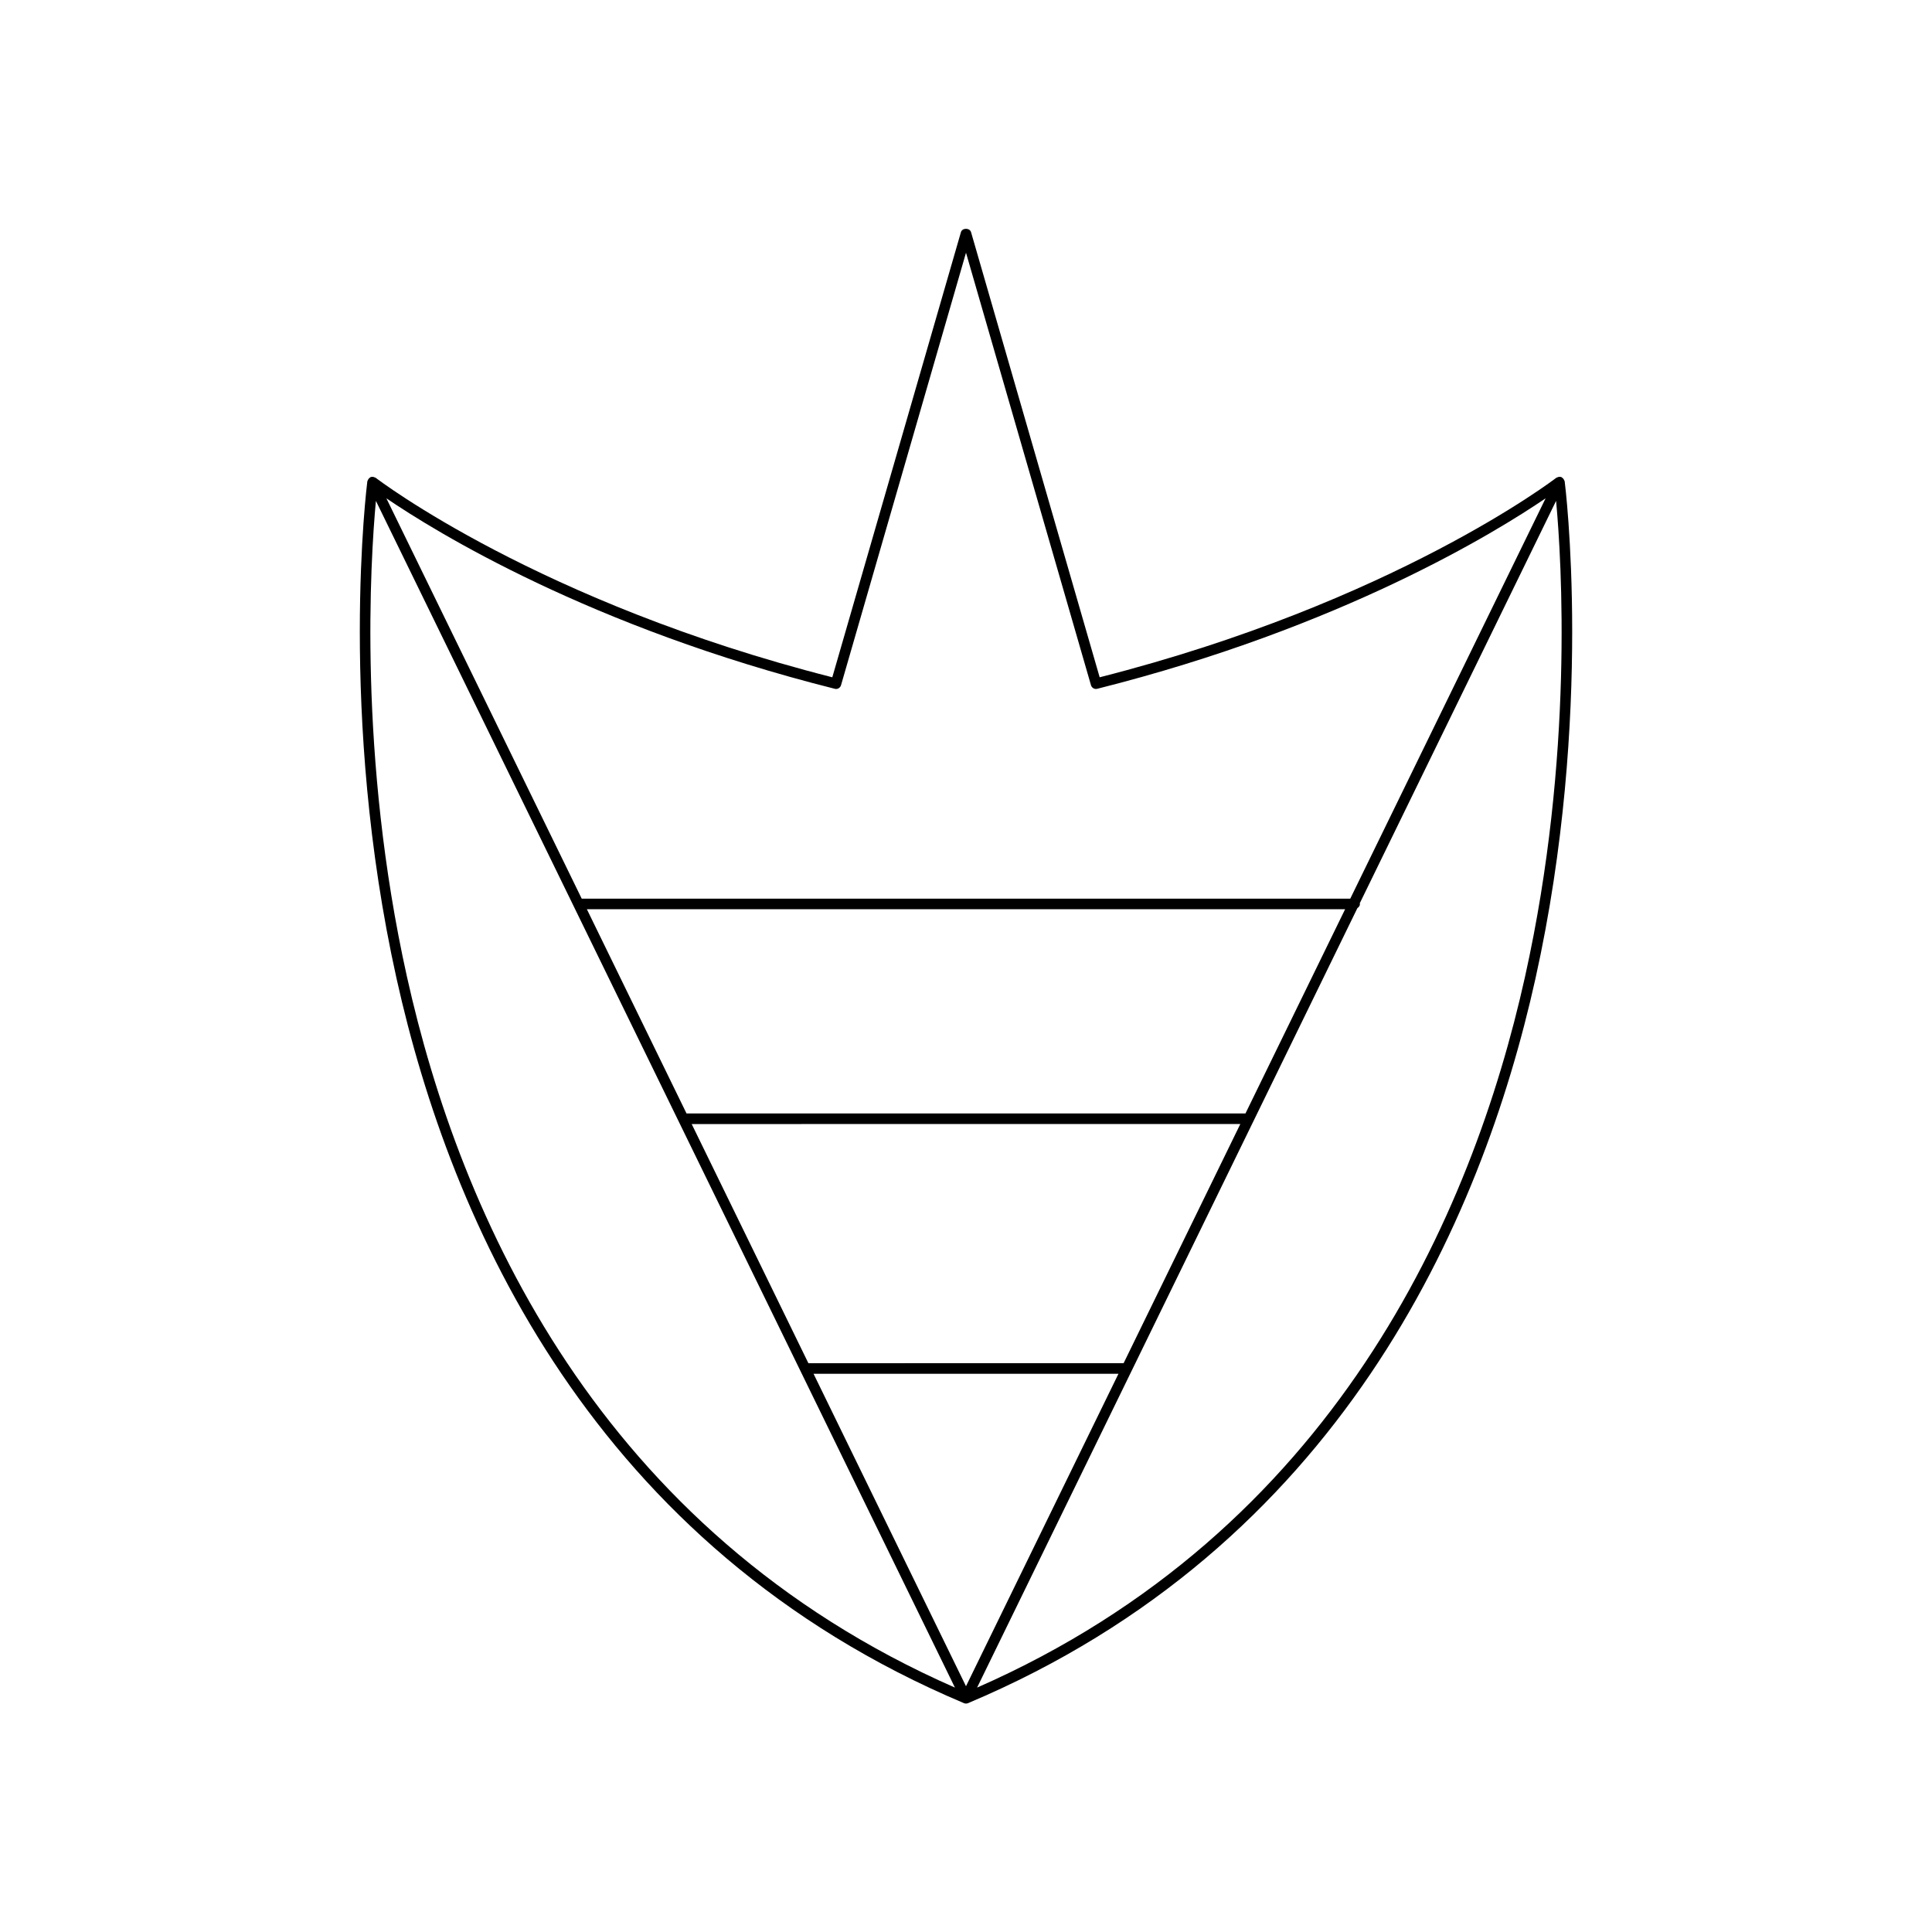
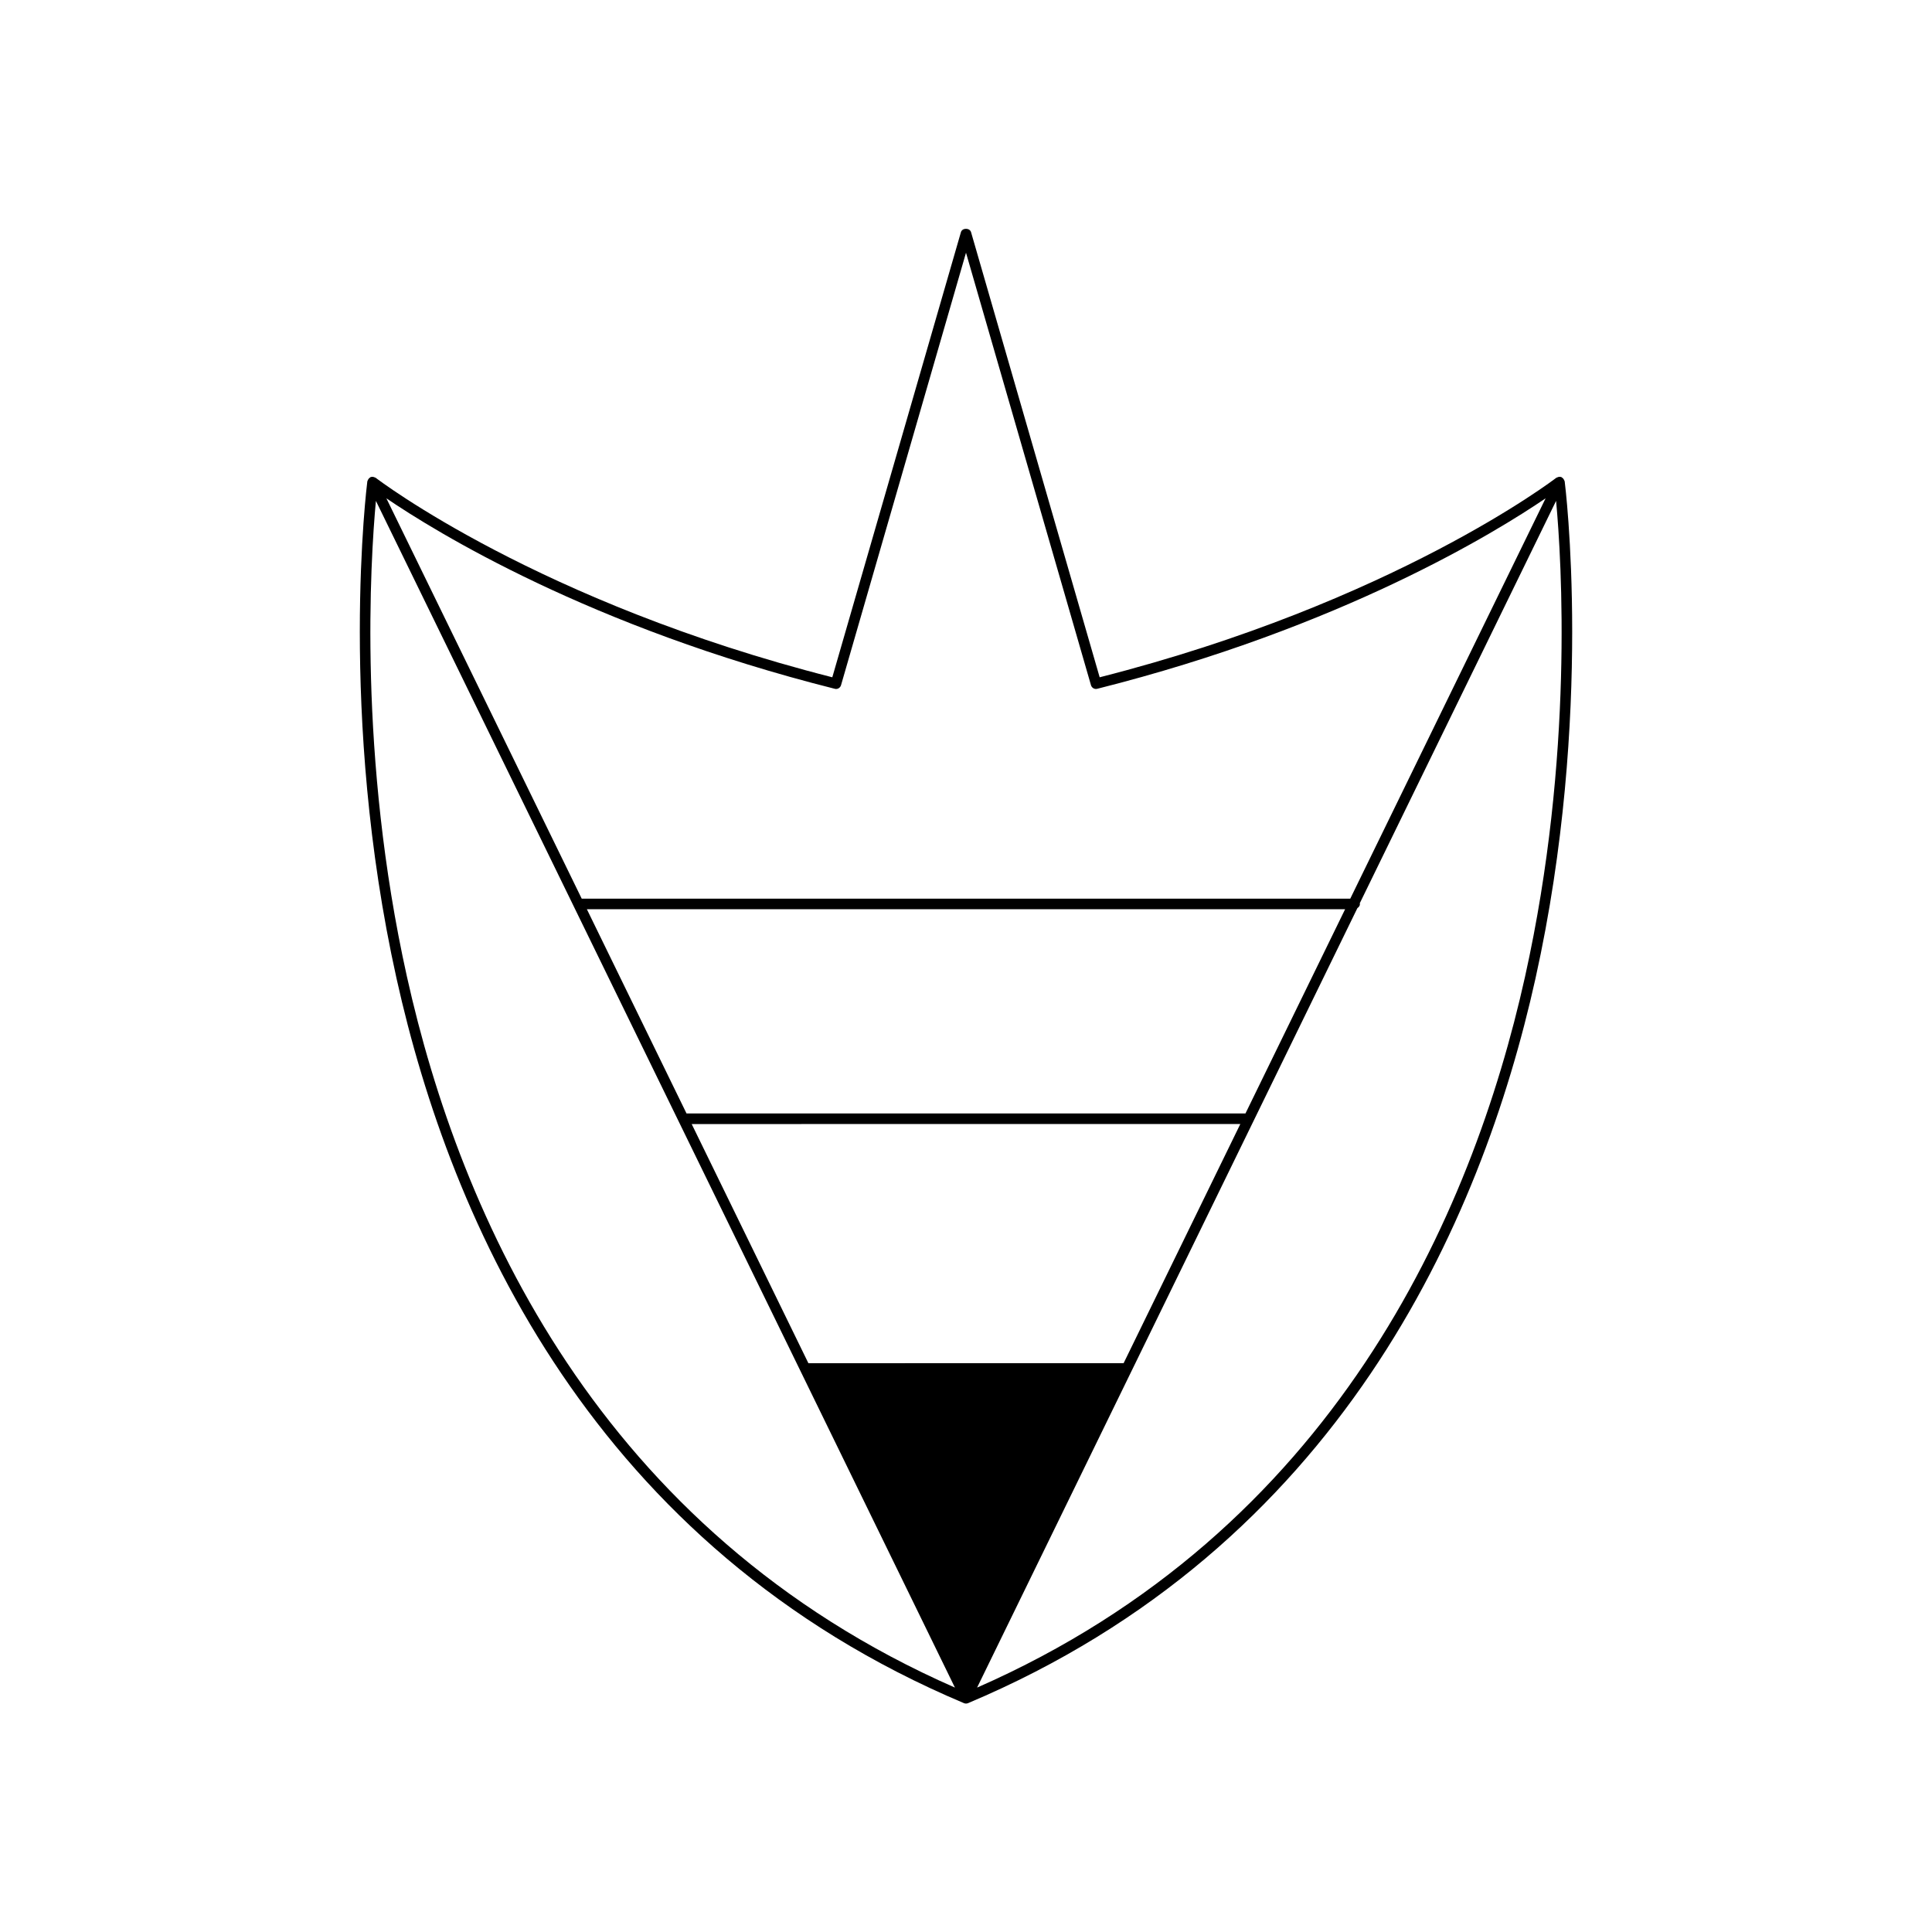
<svg xmlns="http://www.w3.org/2000/svg" fill="#000000" width="800px" height="800px" version="1.1" viewBox="144 144 512 512">
-   <path d="m558.58 271.39c-0.02-0.078-0.051-0.133-0.086-0.207-0.121-0.262-0.297-0.473-0.547-0.617-0.031-0.02-0.035-0.062-0.066-0.078-0.012-0.004-0.023 0.004-0.035-0.004-0.02-0.008-0.027-0.027-0.047-0.035-0.293-0.121-0.598-0.105-0.891-0.023-0.078 0.02-0.129 0.055-0.203 0.086-0.102 0.047-0.211 0.059-0.301 0.129-0.422 0.328-43.148 33.035-120.98 52.848l-34.082-117.95c-0.344-1.203-2.344-1.203-2.691 0l-34.082 117.95c-77.781-19.801-120.55-52.52-120.98-52.848-0.086-0.07-0.195-0.078-0.293-0.125-0.078-0.035-0.133-0.07-0.215-0.09-0.289-0.078-0.59-0.09-0.883 0.023-0.02 0.008-0.027 0.027-0.047 0.035-0.012 0.004-0.023-0.004-0.035 0.004-0.035 0.016-0.035 0.059-0.066 0.078-0.25 0.148-0.43 0.359-0.547 0.617-0.035 0.074-0.066 0.129-0.086 0.207-0.016 0.062-0.062 0.109-0.07 0.172-0.078 0.605-7.812 61.715 7.742 131.76 14.375 64.754 52.133 150.63 150.37 192.03 0.176 0.07 0.359 0.109 0.543 0.109 0.188 0 0.367-0.039 0.543-0.109 98.234-41.398 136-127.27 150.37-192.03 15.551-70.051 7.82-131.16 7.742-131.76-0.016-0.062-0.062-0.109-0.078-0.172zm-193.38 55.141c0.746 0.223 1.48-0.242 1.688-0.969l33.113-114.59 33.113 114.59c0.207 0.723 0.941 1.176 1.688 0.969 64.824-16.297 105.8-41.617 118.8-50.473l-51.77 106.1-203.67-0.004-51.77-106.1c13.004 8.855 53.98 34.176 118.8 50.473zm-39.262 112.55-26.41-54.125h200.94l-26.41 54.125zm146.76 2.797-30.926 63.379-83.539 0.004-30.926-63.379zm-220.86-39.078c-12.969-58.355-9.668-110.41-8.219-126.06l153.45 314.49c-94.488-41.469-131.16-125.14-145.23-188.43zm148.16 188.07-40.402-82.809h80.809zm148.16-188.07c-14.066 63.293-50.734 146.96-145.22 188.43l100.79-206.58c0.379-0.25 0.672-0.609 0.672-1.098 0-0.059-0.055-0.094-0.062-0.148l52.043-106.67c1.449 15.652 4.746 67.707-8.223 126.06z" />
+   <path d="m558.58 271.39c-0.02-0.078-0.051-0.133-0.086-0.207-0.121-0.262-0.297-0.473-0.547-0.617-0.031-0.02-0.035-0.062-0.066-0.078-0.012-0.004-0.023 0.004-0.035-0.004-0.02-0.008-0.027-0.027-0.047-0.035-0.293-0.121-0.598-0.105-0.891-0.023-0.078 0.02-0.129 0.055-0.203 0.086-0.102 0.047-0.211 0.059-0.301 0.129-0.422 0.328-43.148 33.035-120.98 52.848l-34.082-117.95c-0.344-1.203-2.344-1.203-2.691 0l-34.082 117.95c-77.781-19.801-120.55-52.52-120.98-52.848-0.086-0.07-0.195-0.078-0.293-0.125-0.078-0.035-0.133-0.07-0.215-0.09-0.289-0.078-0.59-0.09-0.883 0.023-0.02 0.008-0.027 0.027-0.047 0.035-0.012 0.004-0.023-0.004-0.035 0.004-0.035 0.016-0.035 0.059-0.066 0.078-0.25 0.148-0.43 0.359-0.547 0.617-0.035 0.074-0.066 0.129-0.086 0.207-0.016 0.062-0.062 0.109-0.07 0.172-0.078 0.605-7.812 61.715 7.742 131.76 14.375 64.754 52.133 150.63 150.37 192.03 0.176 0.07 0.359 0.109 0.543 0.109 0.188 0 0.367-0.039 0.543-0.109 98.234-41.398 136-127.27 150.37-192.03 15.551-70.051 7.82-131.16 7.742-131.76-0.016-0.062-0.062-0.109-0.078-0.172zm-193.38 55.141c0.746 0.223 1.48-0.242 1.688-0.969l33.113-114.59 33.113 114.59c0.207 0.723 0.941 1.176 1.688 0.969 64.824-16.297 105.8-41.617 118.8-50.473l-51.77 106.1-203.67-0.004-51.77-106.1c13.004 8.855 53.98 34.176 118.8 50.473zm-39.262 112.55-26.41-54.125h200.94l-26.41 54.125zm146.76 2.797-30.926 63.379-83.539 0.004-30.926-63.379zm-220.86-39.078c-12.969-58.355-9.668-110.41-8.219-126.06l153.45 314.49c-94.488-41.469-131.16-125.14-145.23-188.43zm148.16 188.07-40.402-82.809zm148.16-188.07c-14.066 63.293-50.734 146.96-145.22 188.43l100.79-206.58c0.379-0.25 0.672-0.609 0.672-1.098 0-0.059-0.055-0.094-0.062-0.148l52.043-106.67c1.449 15.652 4.746 67.707-8.223 126.06z" />
</svg>